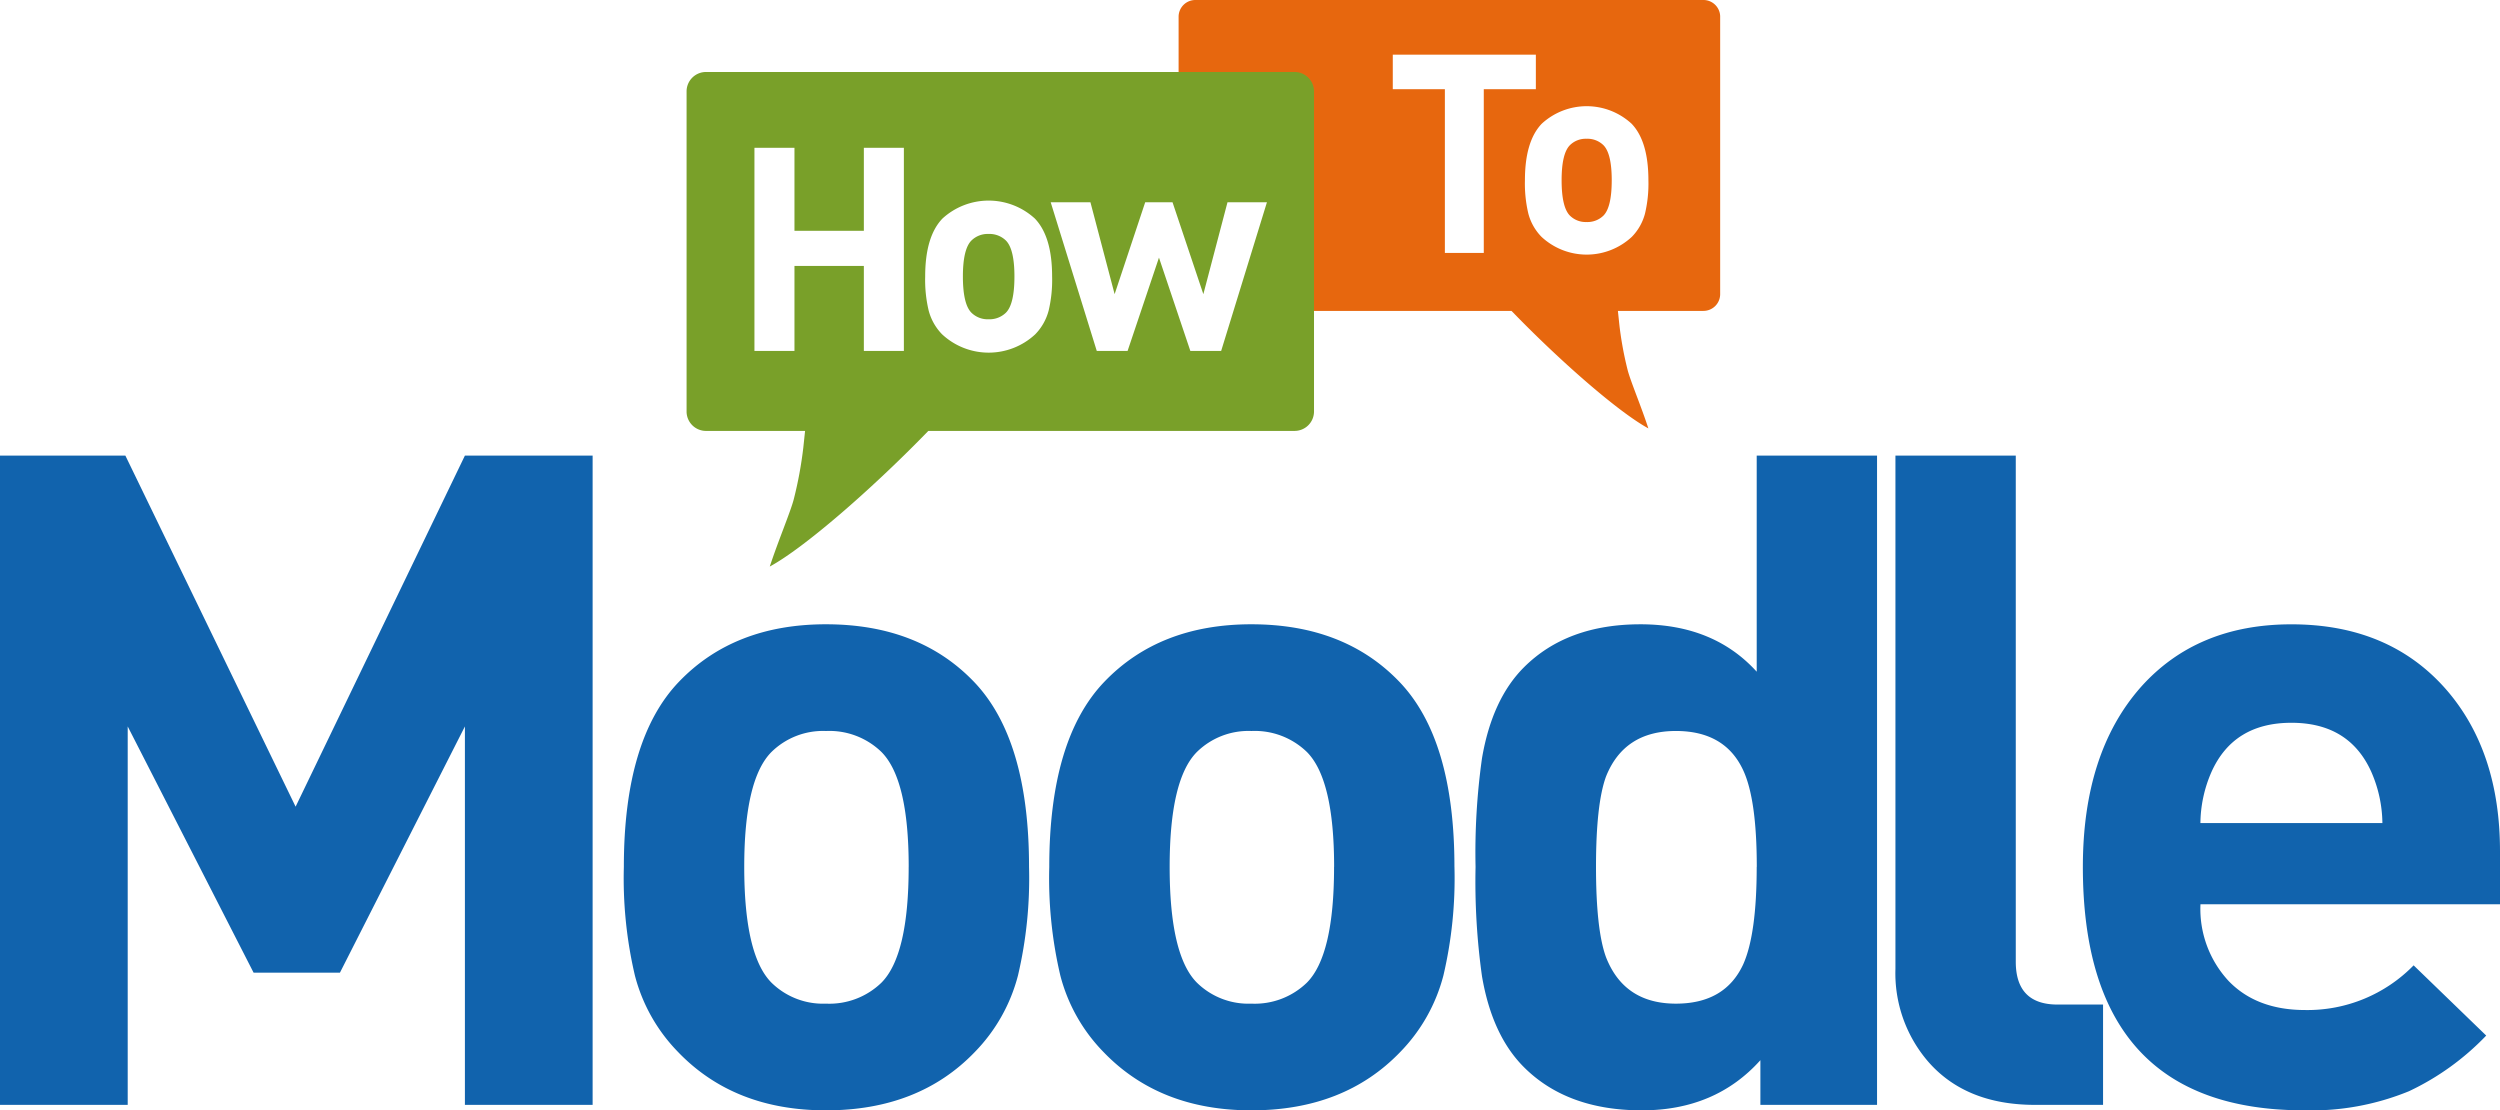
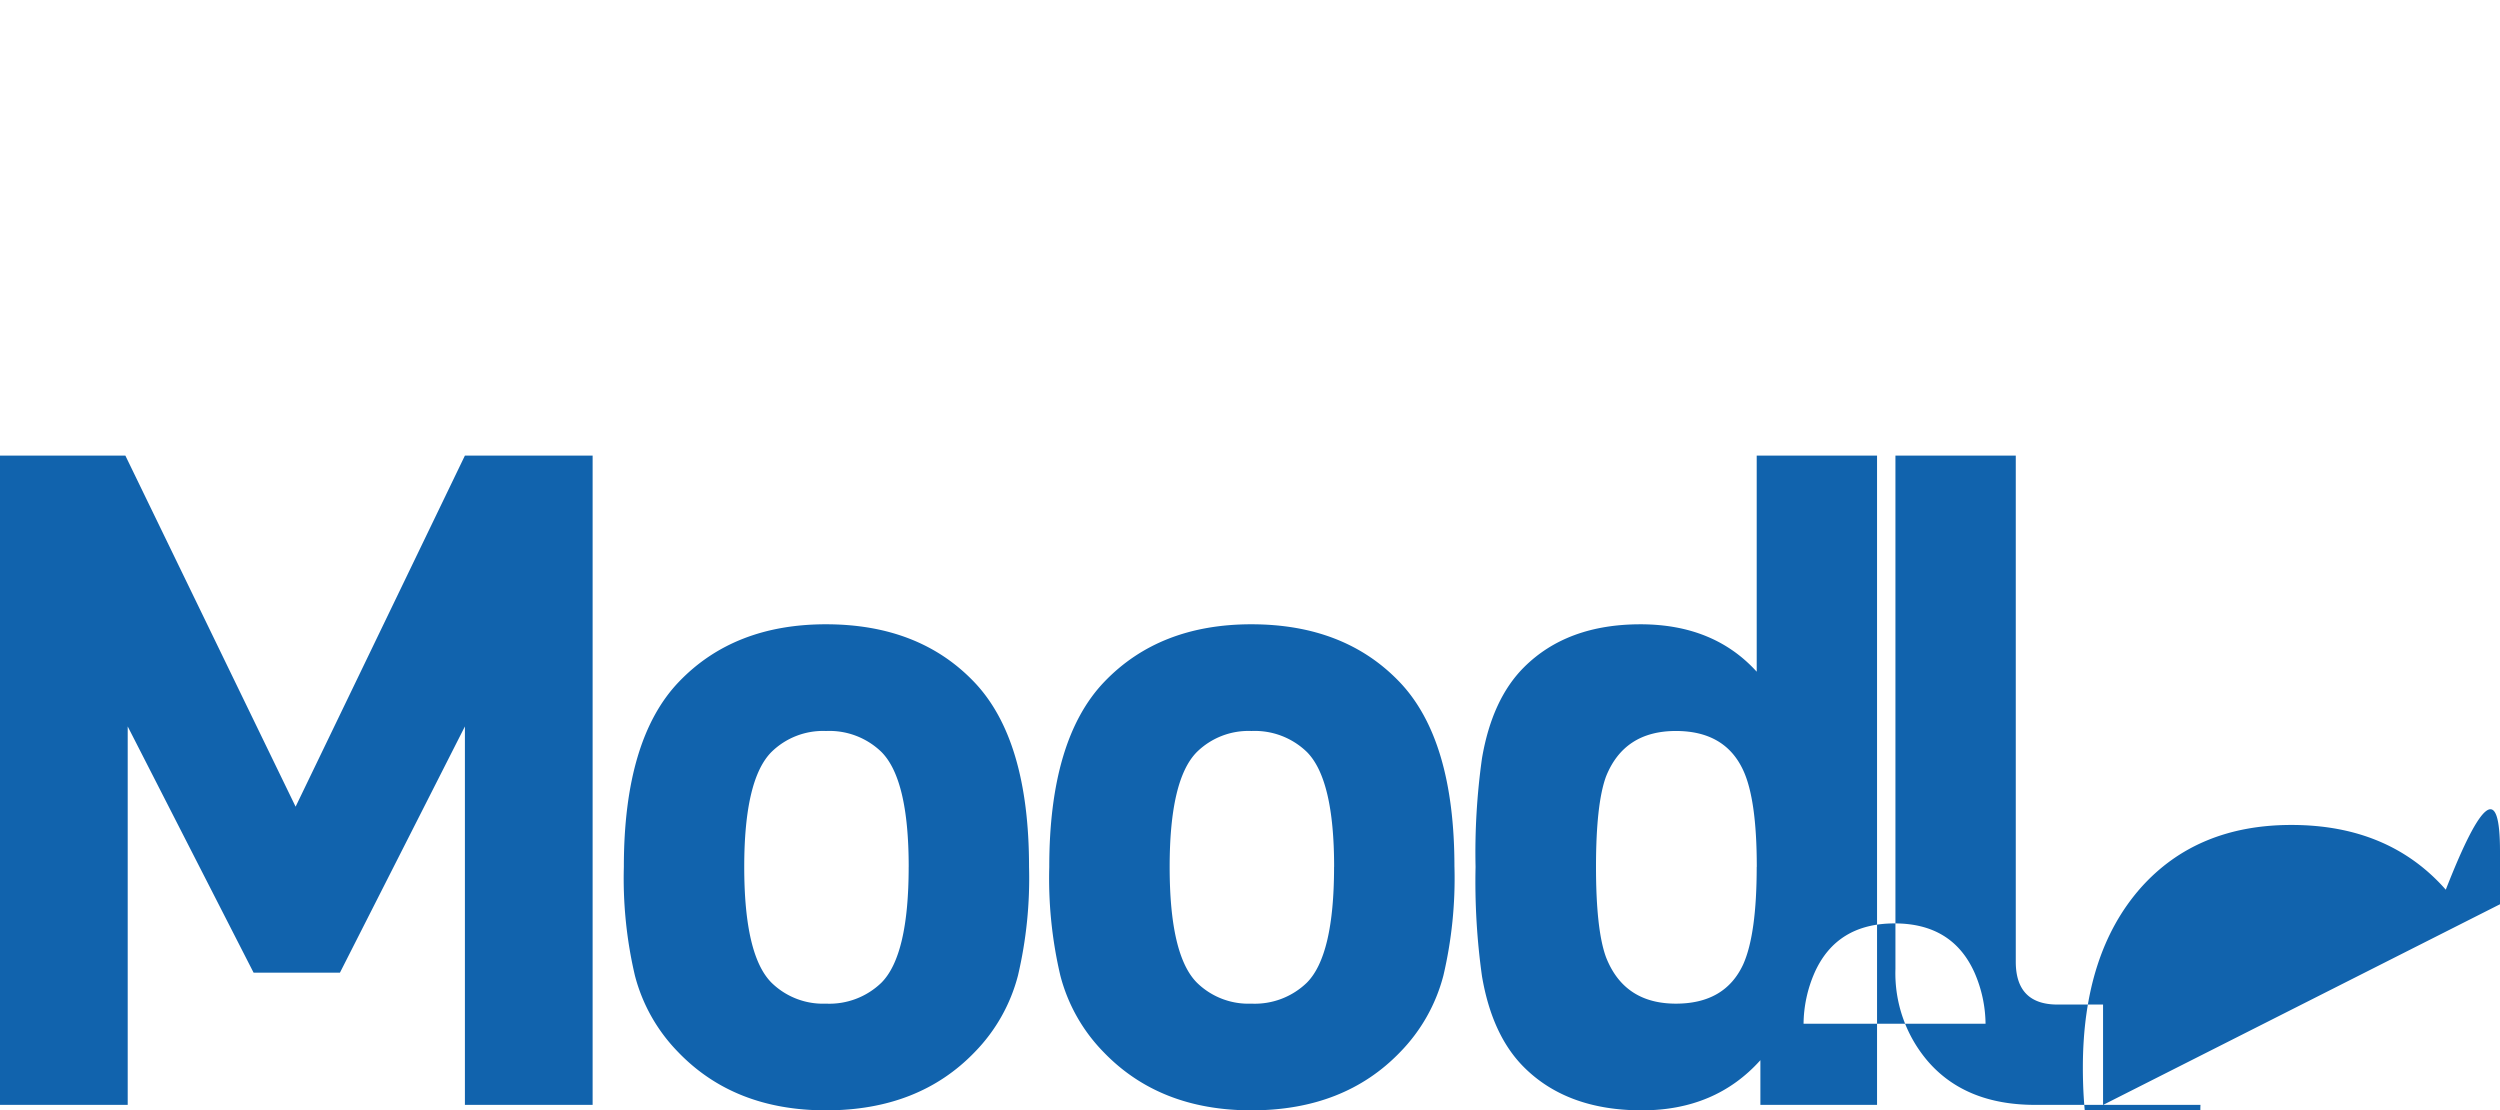
<svg xmlns="http://www.w3.org/2000/svg" id="HTM_Logo" data-name="HTM Logo" width="322" height="143" viewBox="0 0 322 143">
  <defs>
    <style>
      .cls-1 {
        fill: #1163ad;
      }

      .cls-1, .cls-2, .cls-3 {
        fill-rule: evenodd;
      }

      .cls-2 {
        fill: #e7670e;
      }

      .cls-3 {
        fill: #79a029;
      }
    </style>
  </defs>
-   <path id="Moodle" class="cls-1" d="M176.33,214.308H159.88V165.564l-16.094,31.712H132.661l-16.212-31.712v48.744H100V130.68h16.147L138.074,175.9,159.88,130.68h16.45v83.628Zm56.21-30.656a54.773,54.773,0,0,1-1.421,13.977,21.976,21.976,0,0,1-5.561,9.867q-7.221,7.516-19.172,7.516-11.835,0-19.052-7.516a21.942,21.942,0,0,1-5.563-9.867,54.832,54.832,0,0,1-1.419-13.977q0-16.443,7.1-23.844t18.934-7.4q11.952,0,19.053,7.4T232.54,183.652Zm-15.5,0q0-11.277-3.512-14.8a9.635,9.635,0,0,0-7.139-2.7,9.481,9.481,0,0,0-7.021,2.7q-3.51,3.523-3.511,14.8,0,11.393,3.511,14.917a9.476,9.476,0,0,0,7.021,2.7,9.63,9.63,0,0,0,7.139-2.7Q217.037,195.044,217.037,183.652Zm70.294,0a54.78,54.78,0,0,1-1.42,13.977,21.978,21.978,0,0,1-5.562,9.867q-7.219,7.516-19.172,7.516-11.835,0-19.052-7.516a21.931,21.931,0,0,1-5.562-9.867,54.78,54.78,0,0,1-1.42-13.977q0-16.443,7.1-23.844t18.934-7.4q11.952,0,19.053,7.4T287.331,183.652Zm-15.5,0q0-11.277-3.511-14.8a9.639,9.639,0,0,0-7.14-2.7,9.477,9.477,0,0,0-7.02,2.7q-3.512,3.523-3.512,14.8,0,11.393,3.512,14.917a9.472,9.472,0,0,0,7.02,2.7,9.634,9.634,0,0,0,7.14-2.7Q271.829,195.044,271.828,183.652Zm69.939,30.656H326.738v-5.756q-5.8,6.461-15.266,6.46-9.586,0-15.147-5.52-4.144-4.11-5.444-11.746a87.971,87.971,0,0,1-.829-14.094,87.282,87.282,0,0,1,.827-13.977q1.3-7.635,5.425-11.746,5.543-5.518,14.979-5.52t14.981,6.107V130.68h15.5v83.628Zm-15.5-30.656q0-8.691-1.754-12.451-2.341-5.047-8.659-5.051-6.669,0-9.009,5.873-1.287,3.524-1.287,11.629t1.287,11.628q2.34,5.989,9.009,5.989,6.317,0,8.659-5.05Q326.262,192.343,326.264,183.652Zm44.613,30.656H362.12q-8.876,0-13.728-5.521a17.422,17.422,0,0,1-4.26-11.981V130.68h15.5v65.187q0,5.52,5.386,5.521h5.856v12.92ZM422,188.467H383.42a13.642,13.642,0,0,0,3.61,9.867q3.609,3.759,9.881,3.758a19.106,19.106,0,0,0,13.964-5.755l9.349,9.044a33.556,33.556,0,0,1-9.941,7.165,33.184,33.184,0,0,1-13.49,2.466q-28.521,0-28.52-31.36,0-14.682,7.455-23.139,7.218-8.1,19.408-8.1,12.541,0,19.881,8.339Q422,168.737,422,181.655v6.812Zm-15.147-10.453a16.849,16.849,0,0,0-1.42-6.577q-2.841-6.344-10.3-6.343t-10.3,6.343a16.8,16.8,0,0,0-1.421,6.577h23.432Z" transform="translate(-100 -72)" />
-   <path id="To" class="cls-2" d="M304.345,89.874a2.886,2.886,0,0,0-2.14.825q-1.069,1.076-1.069,4.518,0,3.478,1.069,4.555a2.887,2.887,0,0,0,2.14.825,2.937,2.937,0,0,0,2.176-.825q1.069-1.076,1.07-4.555,0-3.442-1.07-4.518A2.936,2.936,0,0,0,304.345,89.874Zm17.214-15.733A2.158,2.158,0,0,0,319.4,72H253.961a2.157,2.157,0,0,0-2.157,2.145V88.189l13.18,3.622,1.191,20.233h28.507l0.506,0.519c5.9,6.049,13.249,12.5,17.122,14.614-0.438-1.346-1.066-3.026-1.487-4.136-0.566-1.509-1.013-2.706-1.186-3.395a44.488,44.488,0,0,1-1.058-5.767l-0.193-1.835H319.4a2.157,2.157,0,0,0,2.157-2.145V74.142Zm-30.448,9.35v21.087H286.1V83.491H279.39V79.045h18.428v4.447h-6.707Zm20.771,15.994a6.714,6.714,0,0,1-1.695,3.013,8.537,8.537,0,0,1-11.648,0,6.7,6.7,0,0,1-1.695-3.013,16.786,16.786,0,0,1-.433-4.268q0-5.02,2.164-7.28a8.545,8.545,0,0,1,11.576,0q2.164,2.26,2.164,7.28A16.741,16.741,0,0,1,311.882,99.485Z" transform="translate(-100 -72)" />
-   <path id="How" class="cls-3" d="M227.321,102.134a2.973,2.973,0,0,0-2.2.846q-1.1,1.1-1.1,4.63,0,3.564,1.1,4.667a2.972,2.972,0,0,0,2.2.845,3.025,3.025,0,0,0,2.238-.845q1.1-1.1,1.1-4.667,0-3.526-1.1-4.63A3.026,3.026,0,0,0,227.321,102.134Zm39.423-20.862H190.932a2.5,2.5,0,0,0-2.5,2.476v41.278a2.5,2.5,0,0,0,2.5,2.476h12.762l-0.224,2.118a50.8,50.8,0,0,1-1.226,6.656c-0.2.8-.718,2.178-1.373,3.92-0.487,1.282-1.216,3.222-1.724,4.776,4.488-2.445,13.007-9.888,19.836-16.871l0.586-.6h47.175a2.5,2.5,0,0,0,2.5-2.476V83.748A2.5,2.5,0,0,0,266.744,81.272ZM216.419,117.2h-5.155V106.25h-8.937V117.2h-5.155V91.036h5.155V101.73h8.937V91.036h5.155V117.2Zm18.652-5.218a6.861,6.861,0,0,1-1.742,3.086,8.8,8.8,0,0,1-11.978,0,6.854,6.854,0,0,1-1.743-3.086,17.106,17.106,0,0,1-.445-4.373q0-5.145,2.225-7.46a8.809,8.809,0,0,1,11.9,0q2.225,2.314,2.224,7.46A17.106,17.106,0,0,1,235.071,111.983Zm22.214,5.218h-3.968l-4.042-12.016L245.233,117.2h-3.969l-5.933-19.145h5.118l3.115,11.832L247.5,98.056h3.523l3.968,11.832L258.1,98.056h5.08Z" transform="translate(-100 -72)" />
+   <path id="Moodle" class="cls-1" d="M176.33,214.308H159.88V165.564l-16.094,31.712H132.661l-16.212-31.712v48.744H100V130.68h16.147L138.074,175.9,159.88,130.68h16.45v83.628Zm56.21-30.656a54.773,54.773,0,0,1-1.421,13.977,21.976,21.976,0,0,1-5.561,9.867q-7.221,7.516-19.172,7.516-11.835,0-19.052-7.516a21.942,21.942,0,0,1-5.563-9.867,54.832,54.832,0,0,1-1.419-13.977q0-16.443,7.1-23.844t18.934-7.4q11.952,0,19.053,7.4T232.54,183.652Zm-15.5,0q0-11.277-3.512-14.8a9.635,9.635,0,0,0-7.139-2.7,9.481,9.481,0,0,0-7.021,2.7q-3.51,3.523-3.511,14.8,0,11.393,3.511,14.917a9.476,9.476,0,0,0,7.021,2.7,9.63,9.63,0,0,0,7.139-2.7Q217.037,195.044,217.037,183.652Zm70.294,0a54.78,54.78,0,0,1-1.42,13.977,21.978,21.978,0,0,1-5.562,9.867q-7.219,7.516-19.172,7.516-11.835,0-19.052-7.516a21.931,21.931,0,0,1-5.562-9.867,54.78,54.78,0,0,1-1.42-13.977q0-16.443,7.1-23.844t18.934-7.4q11.952,0,19.053,7.4T287.331,183.652Zm-15.5,0q0-11.277-3.511-14.8a9.639,9.639,0,0,0-7.14-2.7,9.477,9.477,0,0,0-7.02,2.7q-3.512,3.523-3.512,14.8,0,11.393,3.512,14.917a9.472,9.472,0,0,0,7.02,2.7,9.634,9.634,0,0,0,7.14-2.7Q271.829,195.044,271.828,183.652Zm69.939,30.656H326.738v-5.756q-5.8,6.461-15.266,6.46-9.586,0-15.147-5.52-4.144-4.11-5.444-11.746a87.971,87.971,0,0,1-.829-14.094,87.282,87.282,0,0,1,.827-13.977q1.3-7.635,5.425-11.746,5.543-5.518,14.979-5.52t14.981,6.107V130.68h15.5v83.628Zm-15.5-30.656q0-8.691-1.754-12.451-2.341-5.047-8.659-5.051-6.669,0-9.009,5.873-1.287,3.524-1.287,11.629t1.287,11.628q2.34,5.989,9.009,5.989,6.317,0,8.659-5.05Q326.262,192.343,326.264,183.652Zm44.613,30.656H362.12q-8.876,0-13.728-5.521a17.422,17.422,0,0,1-4.26-11.981V130.68h15.5v65.187q0,5.52,5.386,5.521h5.856v12.92ZH383.42a13.642,13.642,0,0,0,3.61,9.867q3.609,3.759,9.881,3.758a19.106,19.106,0,0,0,13.964-5.755l9.349,9.044a33.556,33.556,0,0,1-9.941,7.165,33.184,33.184,0,0,1-13.49,2.466q-28.521,0-28.52-31.36,0-14.682,7.455-23.139,7.218-8.1,19.408-8.1,12.541,0,19.881,8.339Q422,168.737,422,181.655v6.812Zm-15.147-10.453a16.849,16.849,0,0,0-1.42-6.577q-2.841-6.344-10.3-6.343t-10.3,6.343a16.8,16.8,0,0,0-1.421,6.577h23.432Z" transform="translate(-100 -72)" />
</svg>